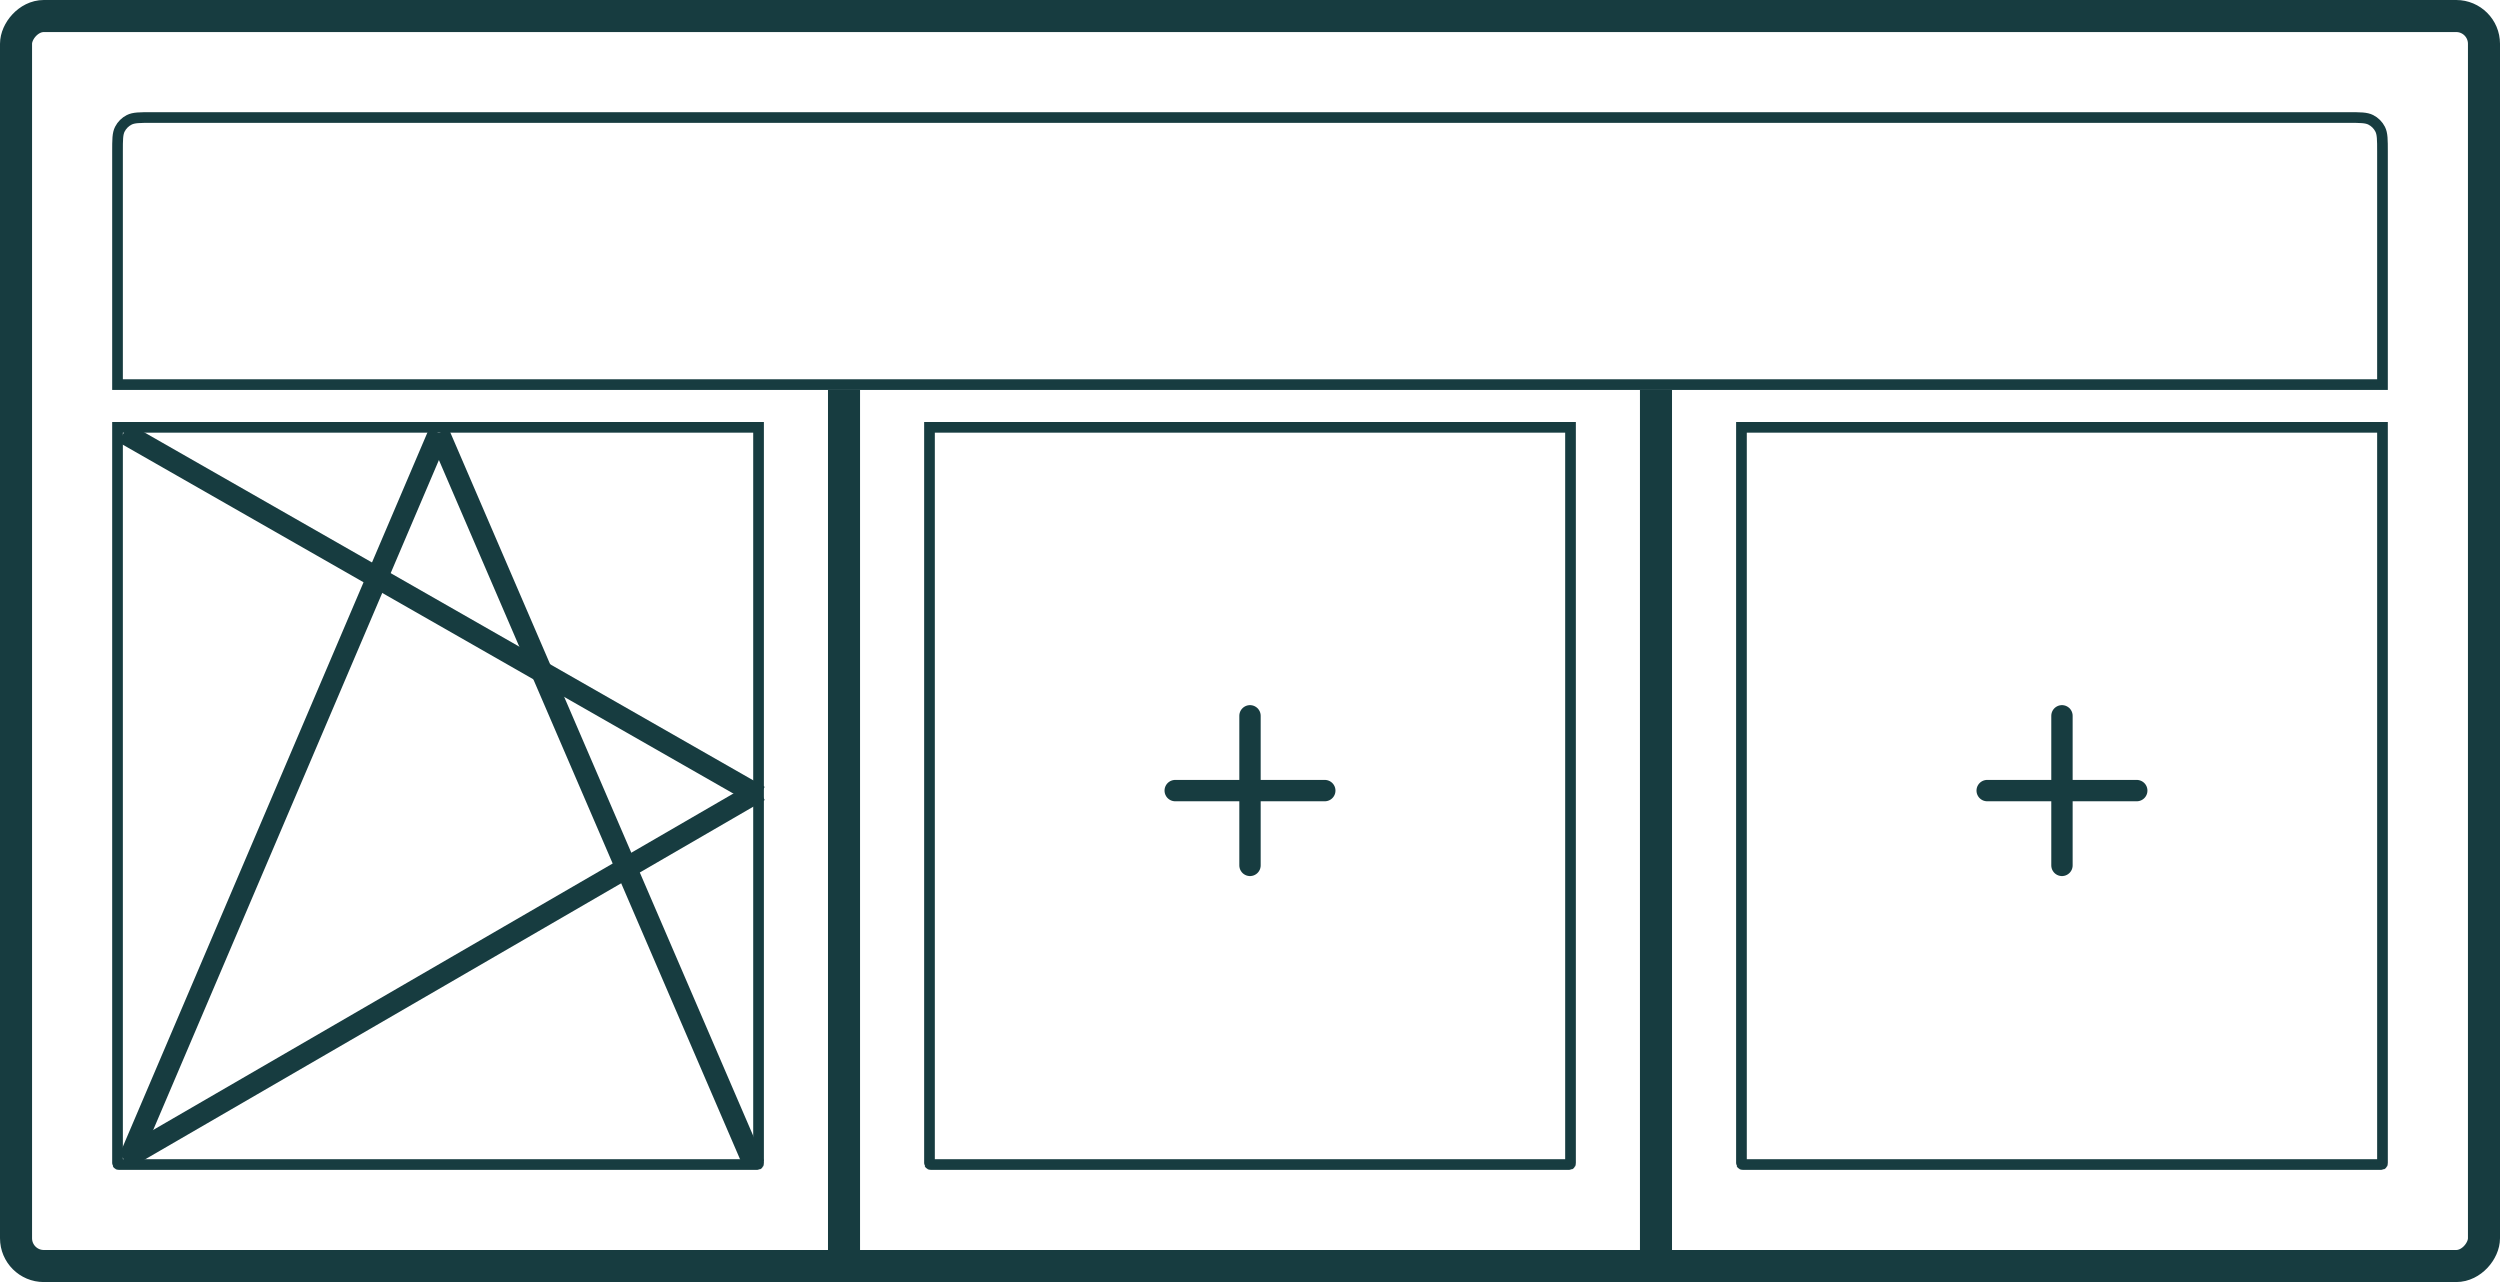
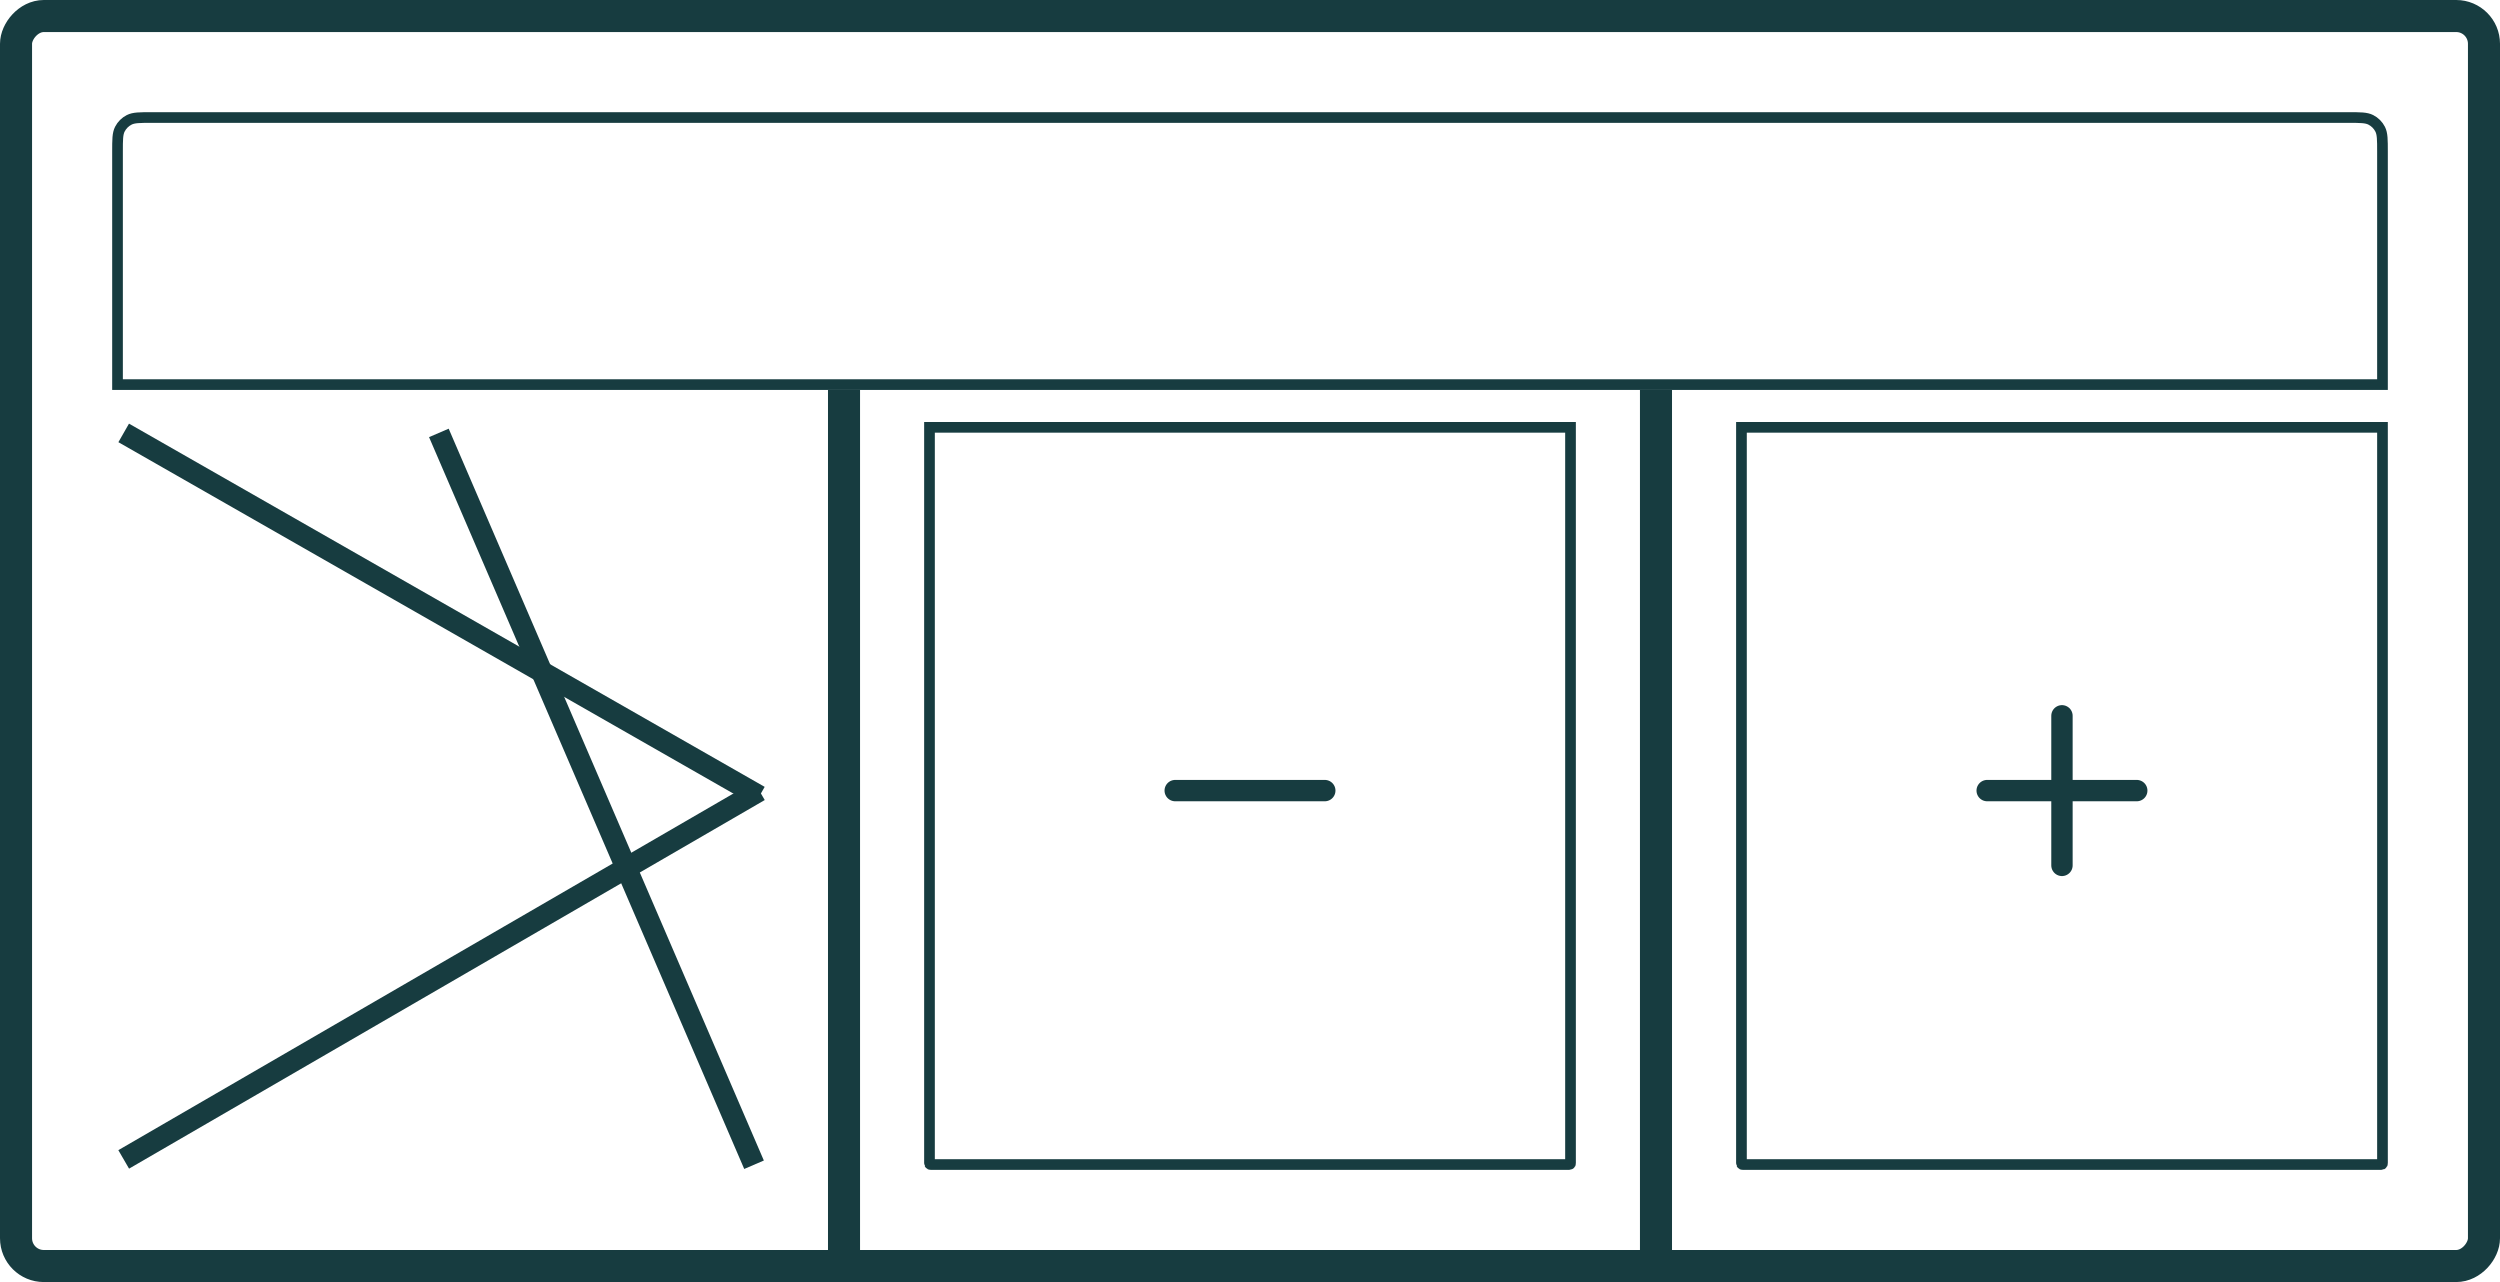
<svg xmlns="http://www.w3.org/2000/svg" width="234" height="120" viewBox="0 0 234 120" fill="none">
  <rect x="-1.5" y="1.5" width="231" height="117" rx="2.6" transform="matrix(1 0 0 -1 3 120)" stroke="#173C40" stroke-width="3" />
-   <path d="M11 108.84C11 108.896 11 108.924 11.011 108.945C11.021 108.964 11.036 108.98 11.055 108.989C11.076 109 11.104 109 11.16 109H70.84C70.896 109 70.924 109 70.945 108.989C70.964 108.98 70.98 108.964 70.989 108.945C71 108.924 71 108.896 71 108.84V40H11V108.84Z" stroke="#173C40" />
-   <path d="M87 108.84C87 108.896 87 108.924 87.011 108.945C87.02 108.964 87.036 108.98 87.055 108.989C87.076 109 87.104 109 87.16 109H146.84C146.896 109 146.924 109 146.945 108.989C146.964 108.98 146.98 108.964 146.989 108.945C147 108.924 147 108.896 147 108.84V40H87V108.84Z" stroke="#173C40" />
+   <path d="M87 108.84C87 108.896 87 108.924 87.011 108.945C87.02 108.964 87.036 108.98 87.055 108.989C87.076 109 87.104 109 87.16 109H146.84C146.964 108.98 146.98 108.964 146.989 108.945C147 108.924 147 108.896 147 108.84V40H87V108.84Z" stroke="#173C40" />
  <path d="M163 108.84C163 108.896 163 108.924 163.011 108.945C163.02 108.964 163.036 108.98 163.055 108.989C163.076 109 163.104 109 163.16 109H222.84C222.896 109 222.924 109 222.945 108.989C222.964 108.98 222.98 108.964 222.989 108.945C223 108.924 223 108.896 223 108.84V40H163V108.84Z" stroke="#173C40" />
  <path d="M79 36.5L79 117" stroke="#173C40" stroke-width="3" />
  <path d="M155 36.5L155 117" stroke="#173C40" stroke-width="3" />
  <path d="M11 36H223V14.2C223 13.08 223 12.52 222.782 12.092C222.59 11.716 222.284 11.41 221.908 11.218C221.48 11 220.92 11 219.8 11H14.2C13.08 11 12.52 11 12.092 11.218C11.716 11.41 11.41 11.716 11.218 12.092C11 12.52 11 13.08 11 14.2V36Z" stroke="#173C40" />
  <path d="M11.578 40.52L71.078 74.519" stroke="#173C40" stroke-width="2" />
  <path d="M41.078 40.52L70.578 109.02" stroke="#173C40" stroke-width="2" />
-   <path d="M41.078 40.52L12.078 108.519" stroke="#173C40" stroke-width="2" />
  <path d="M71.078 74.019L11.578 108.52" stroke="#173C40" stroke-width="2" />
  <path d="M186 74H200" stroke="#173C40" stroke-width="2" stroke-linecap="round" />
  <path d="M110 74H124" stroke="#173C40" stroke-width="2" stroke-linecap="round" />
  <path d="M193 81L193 67" stroke="#173C40" stroke-width="2" stroke-linecap="round" />
-   <path d="M117 81L117 67" stroke="#173C40" stroke-width="2" stroke-linecap="round" />
</svg>